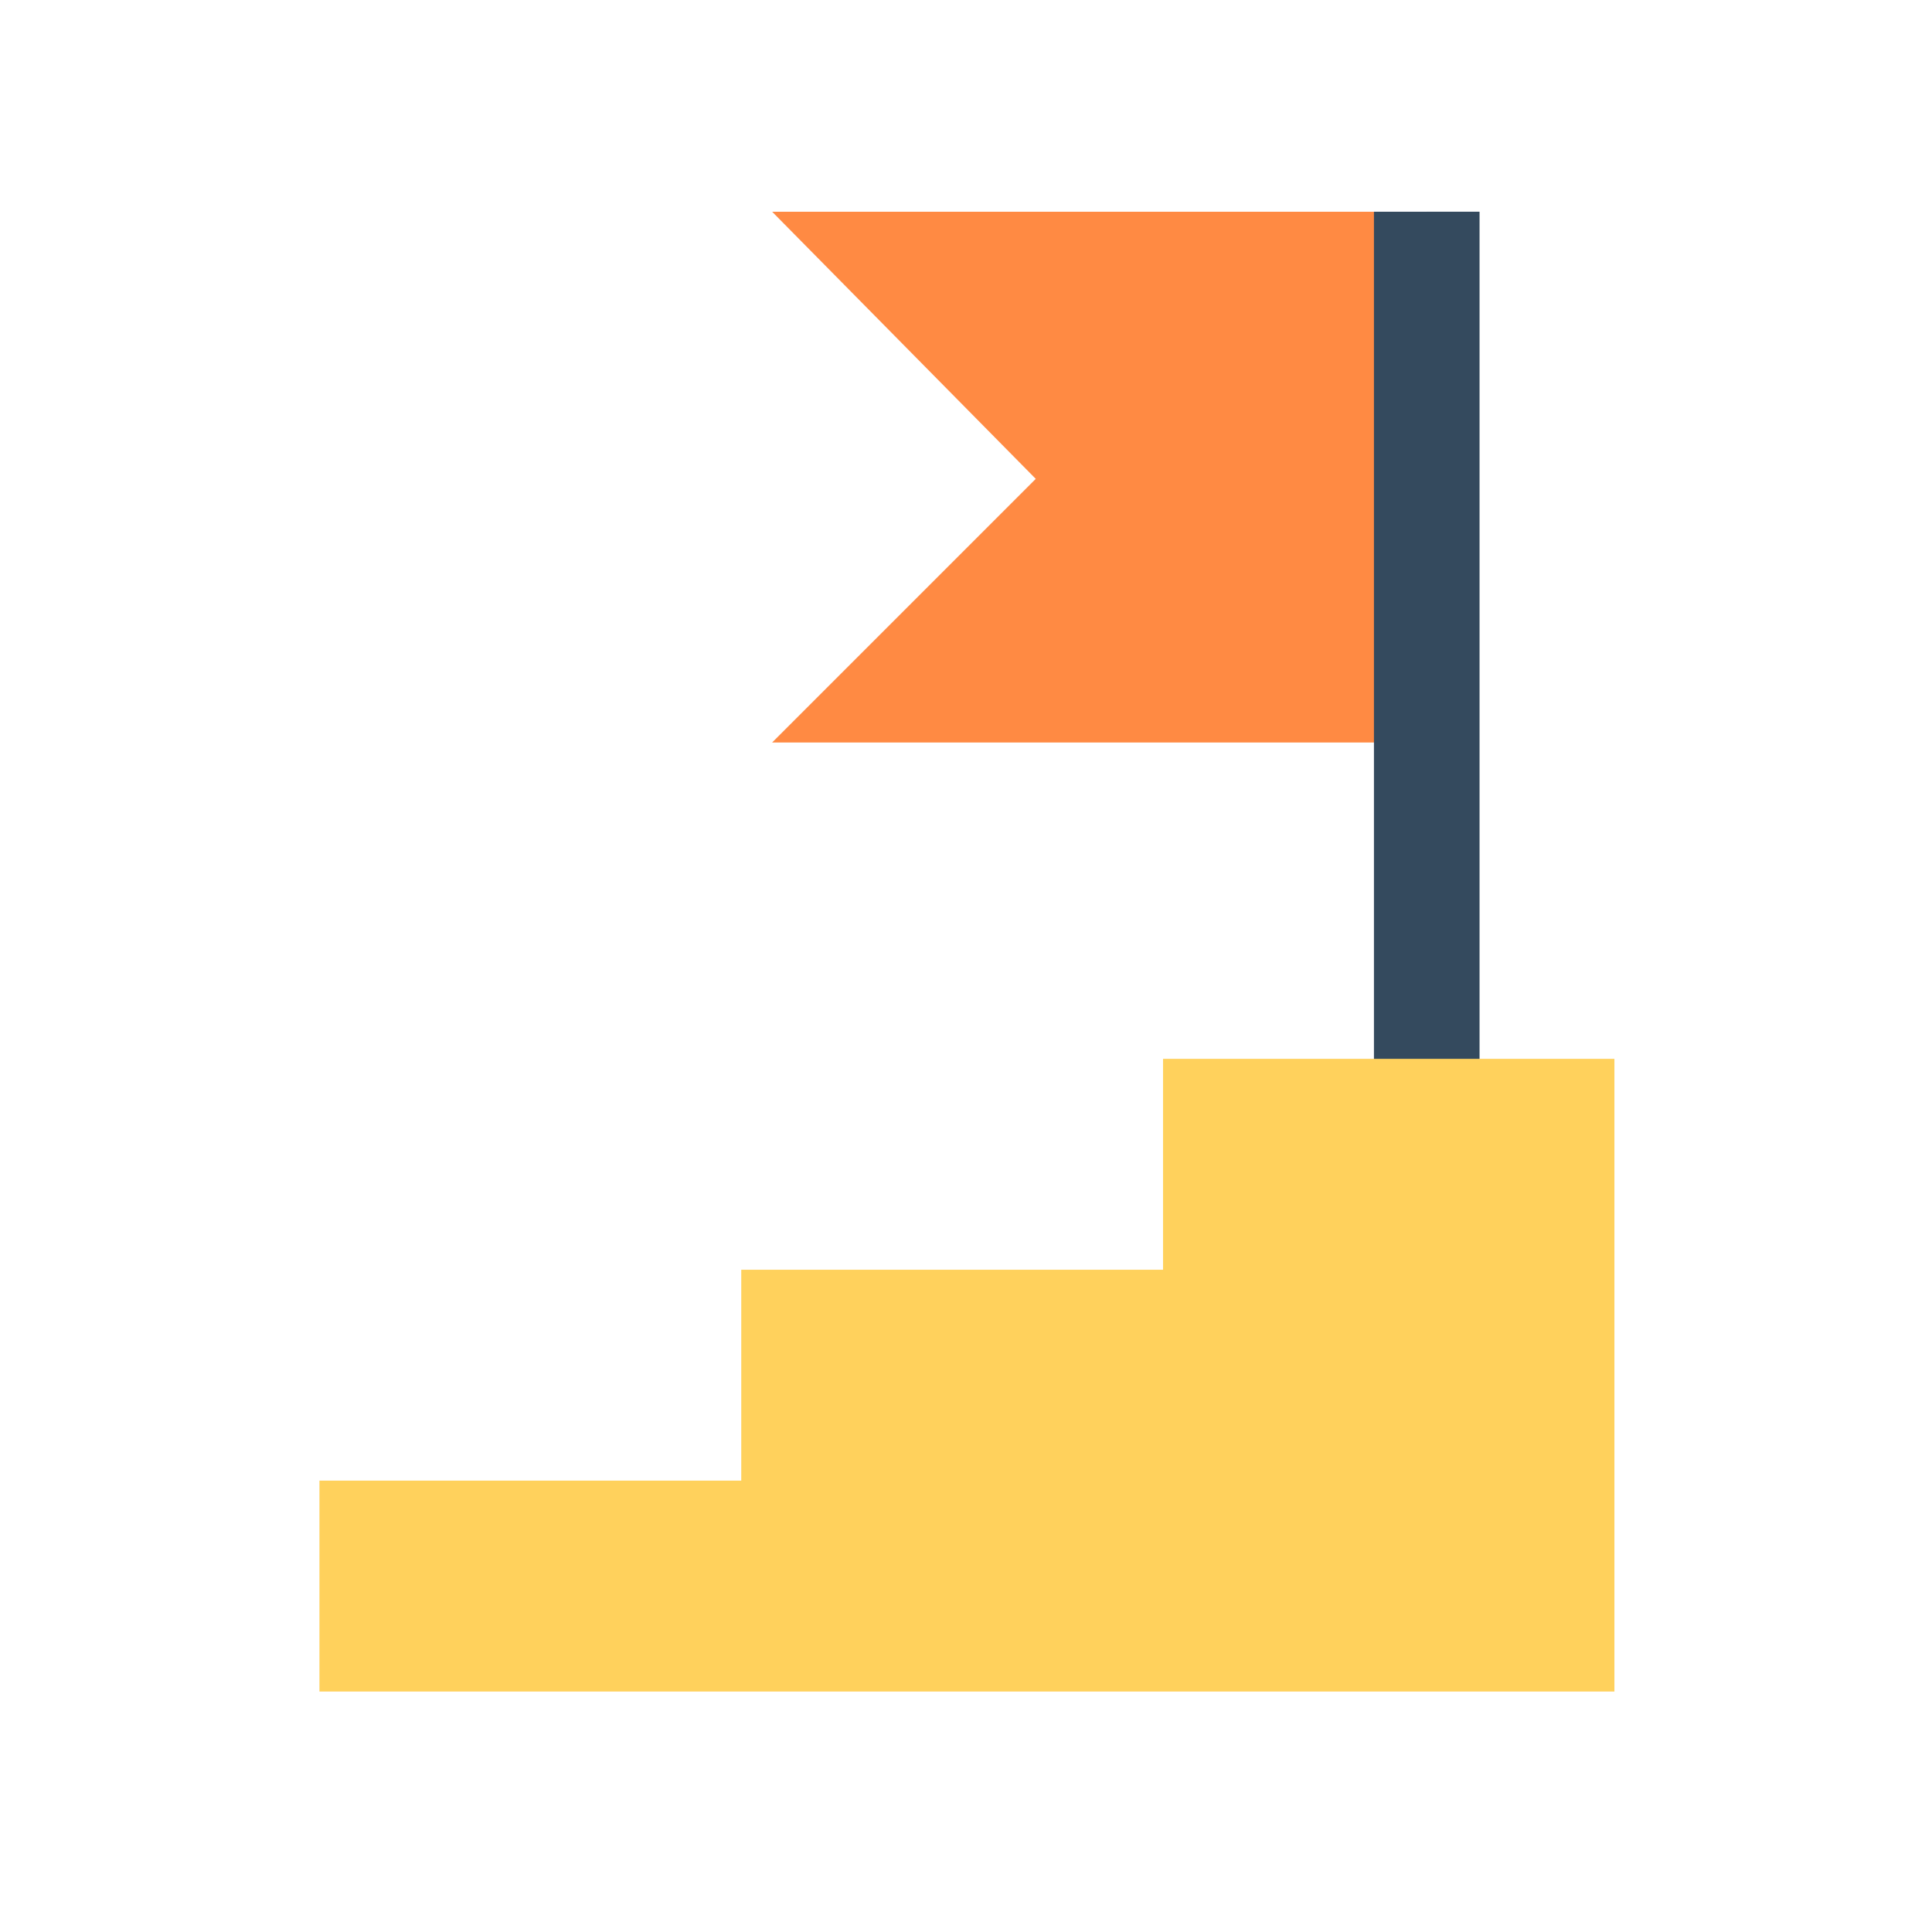
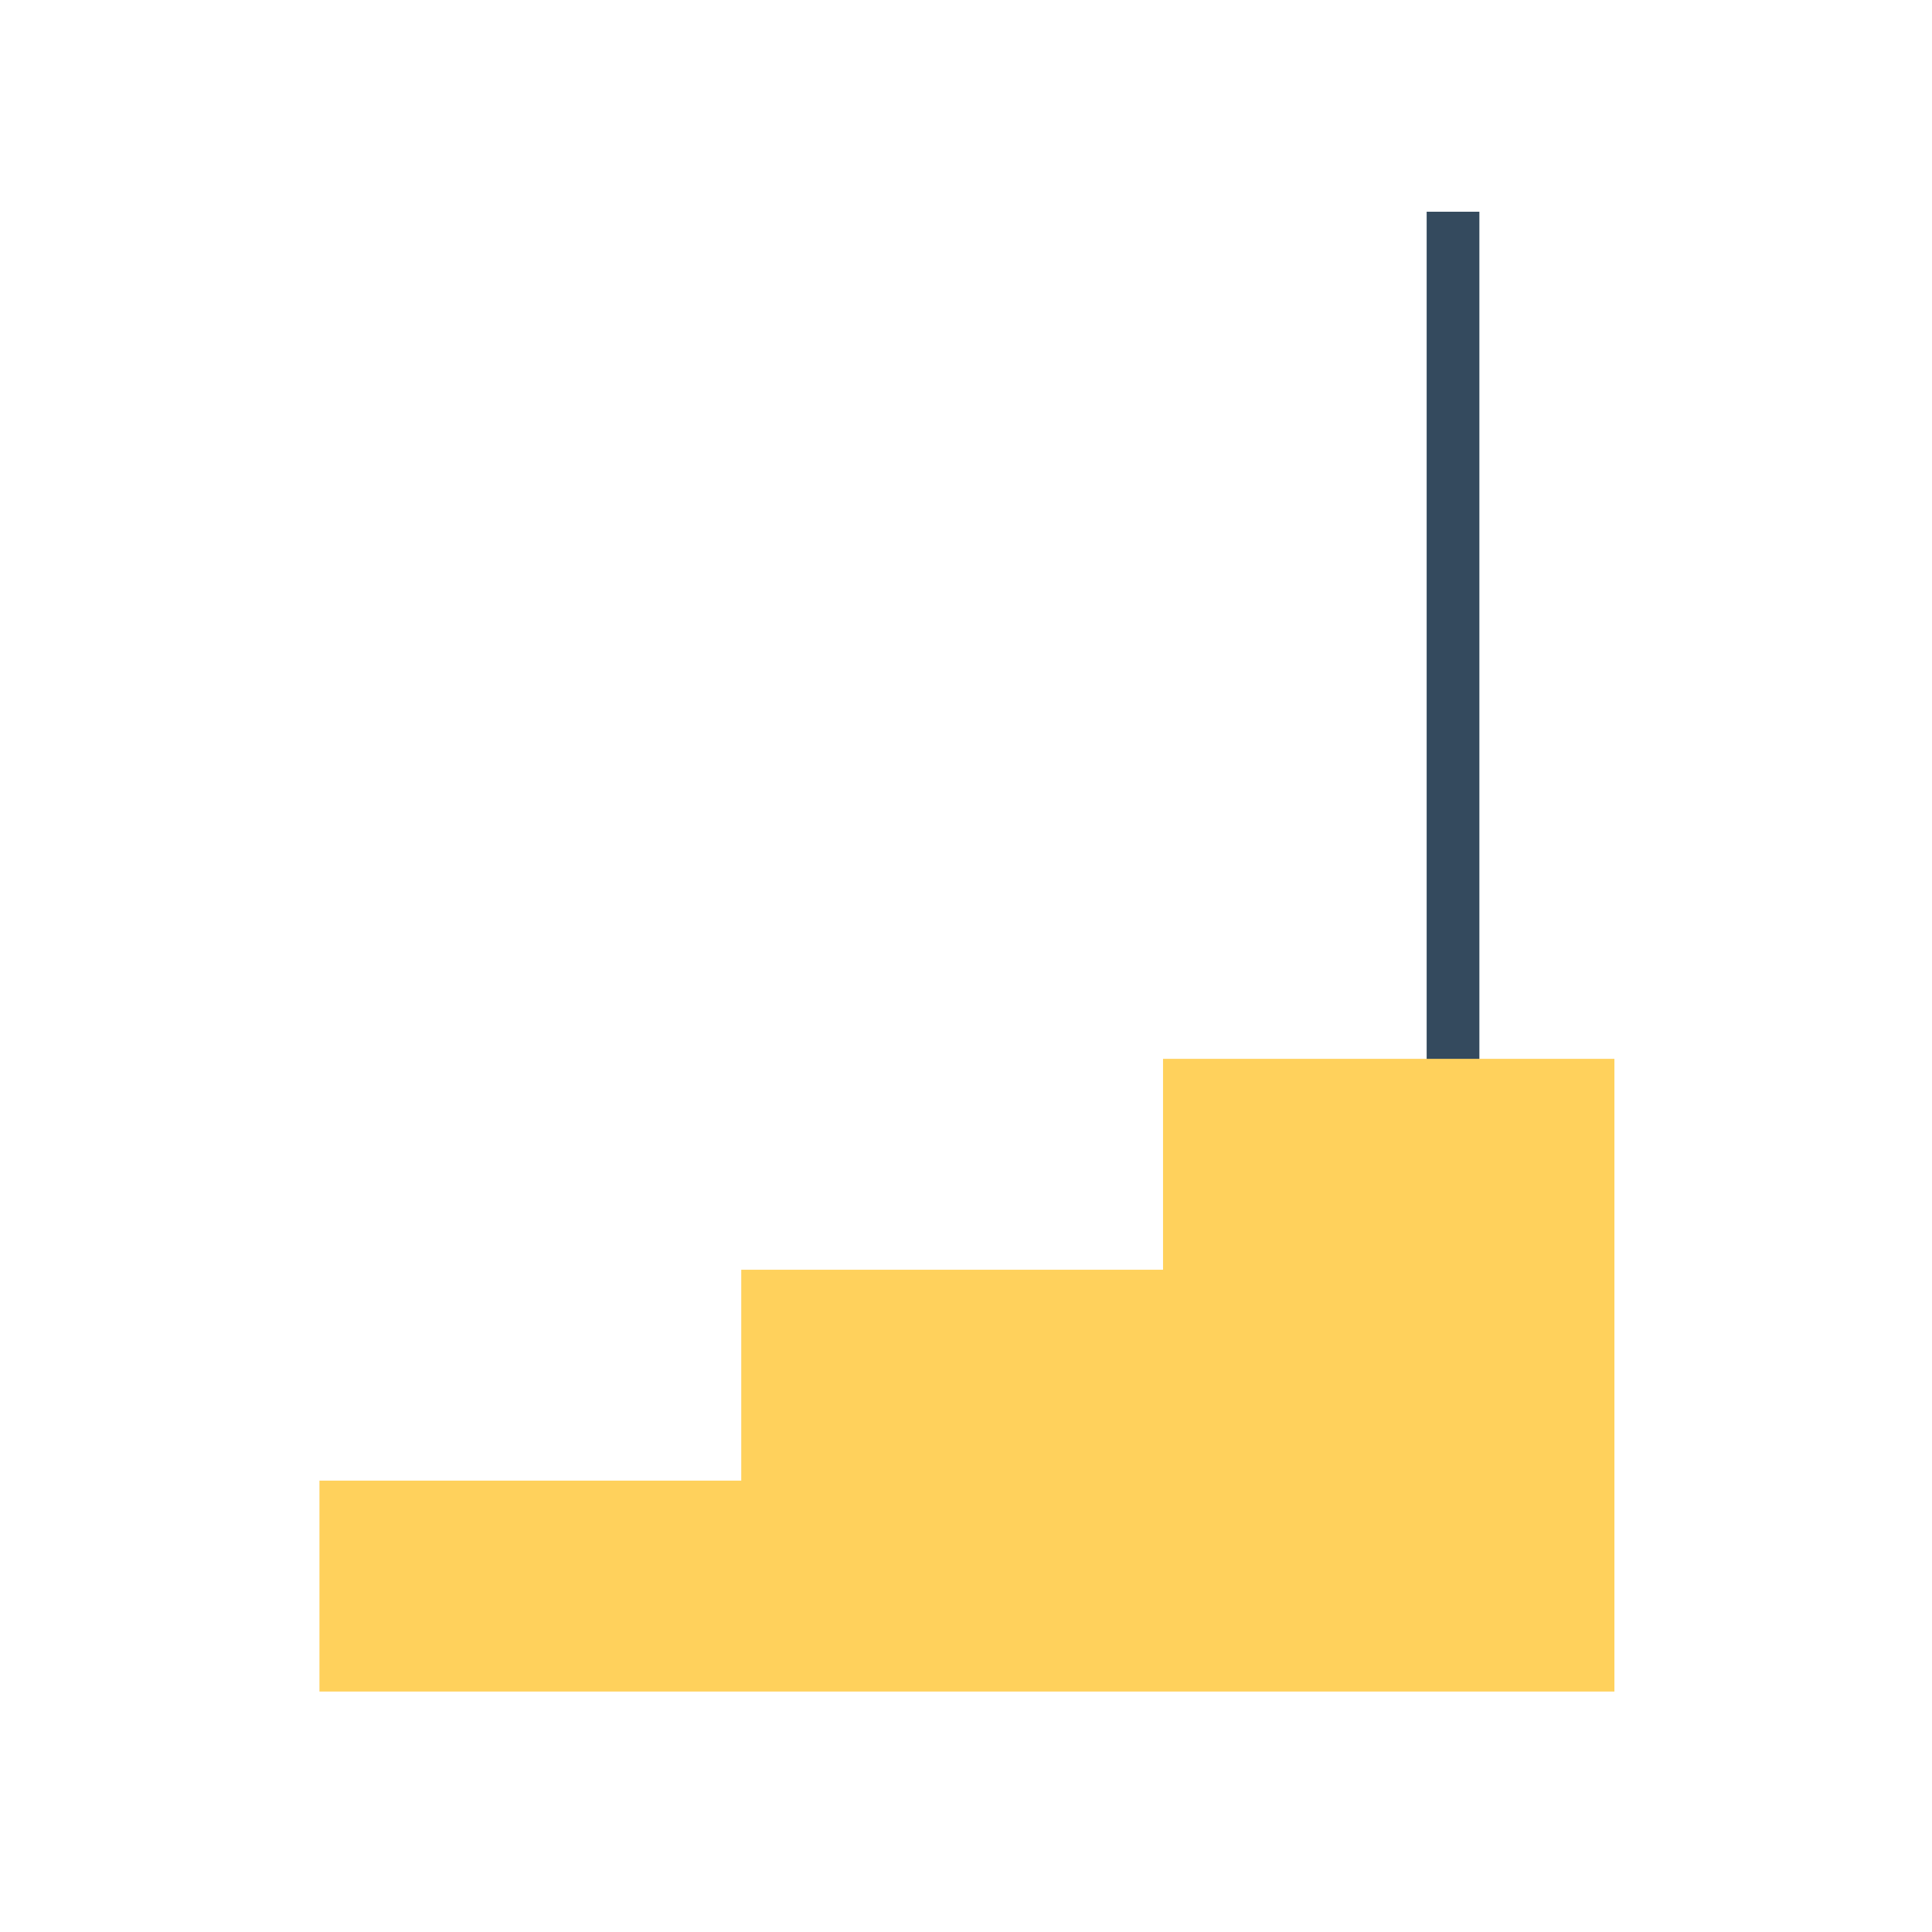
<svg xmlns="http://www.w3.org/2000/svg" width="73px" height="73px" viewBox="0 0 73 73" version="1.1">
  <title>Group 18</title>
  <desc>Created with Sketch.</desc>
  <g id="Group-18" stroke="none" stroke-width="1" fill="none" fill-rule="evenodd">
    <g>
-       <rect id="Rectangle" x="0" y="0" width="73" height="73" />
      <g id="Group-17" transform="translate(12, 8)">
-         <polygon id="Path" fill="#FF8A43" points="39.914 20.055 41.906 9.098 39.914 0 17.175 0 27.136 10.094 17.175 20.055" />
-         <polygon id="Path" fill="#344A5E" points="39.914 0 43.898 0 43.898 35.992 39.914 35.992" />
        <polygon id="Path" fill="#344A5E" points="41.906 0 43.898 0 43.898 35.992 41.906 35.992" />
        <polygon id="Path" fill="#FFD15C" points="31.945 32.008 31.945 39.977 16.008 39.977 16.008 47.945 0.07 47.945 0.07 55.914 49 55.914 49 32.008" />
      </g>
    </g>
  </g>
</svg>